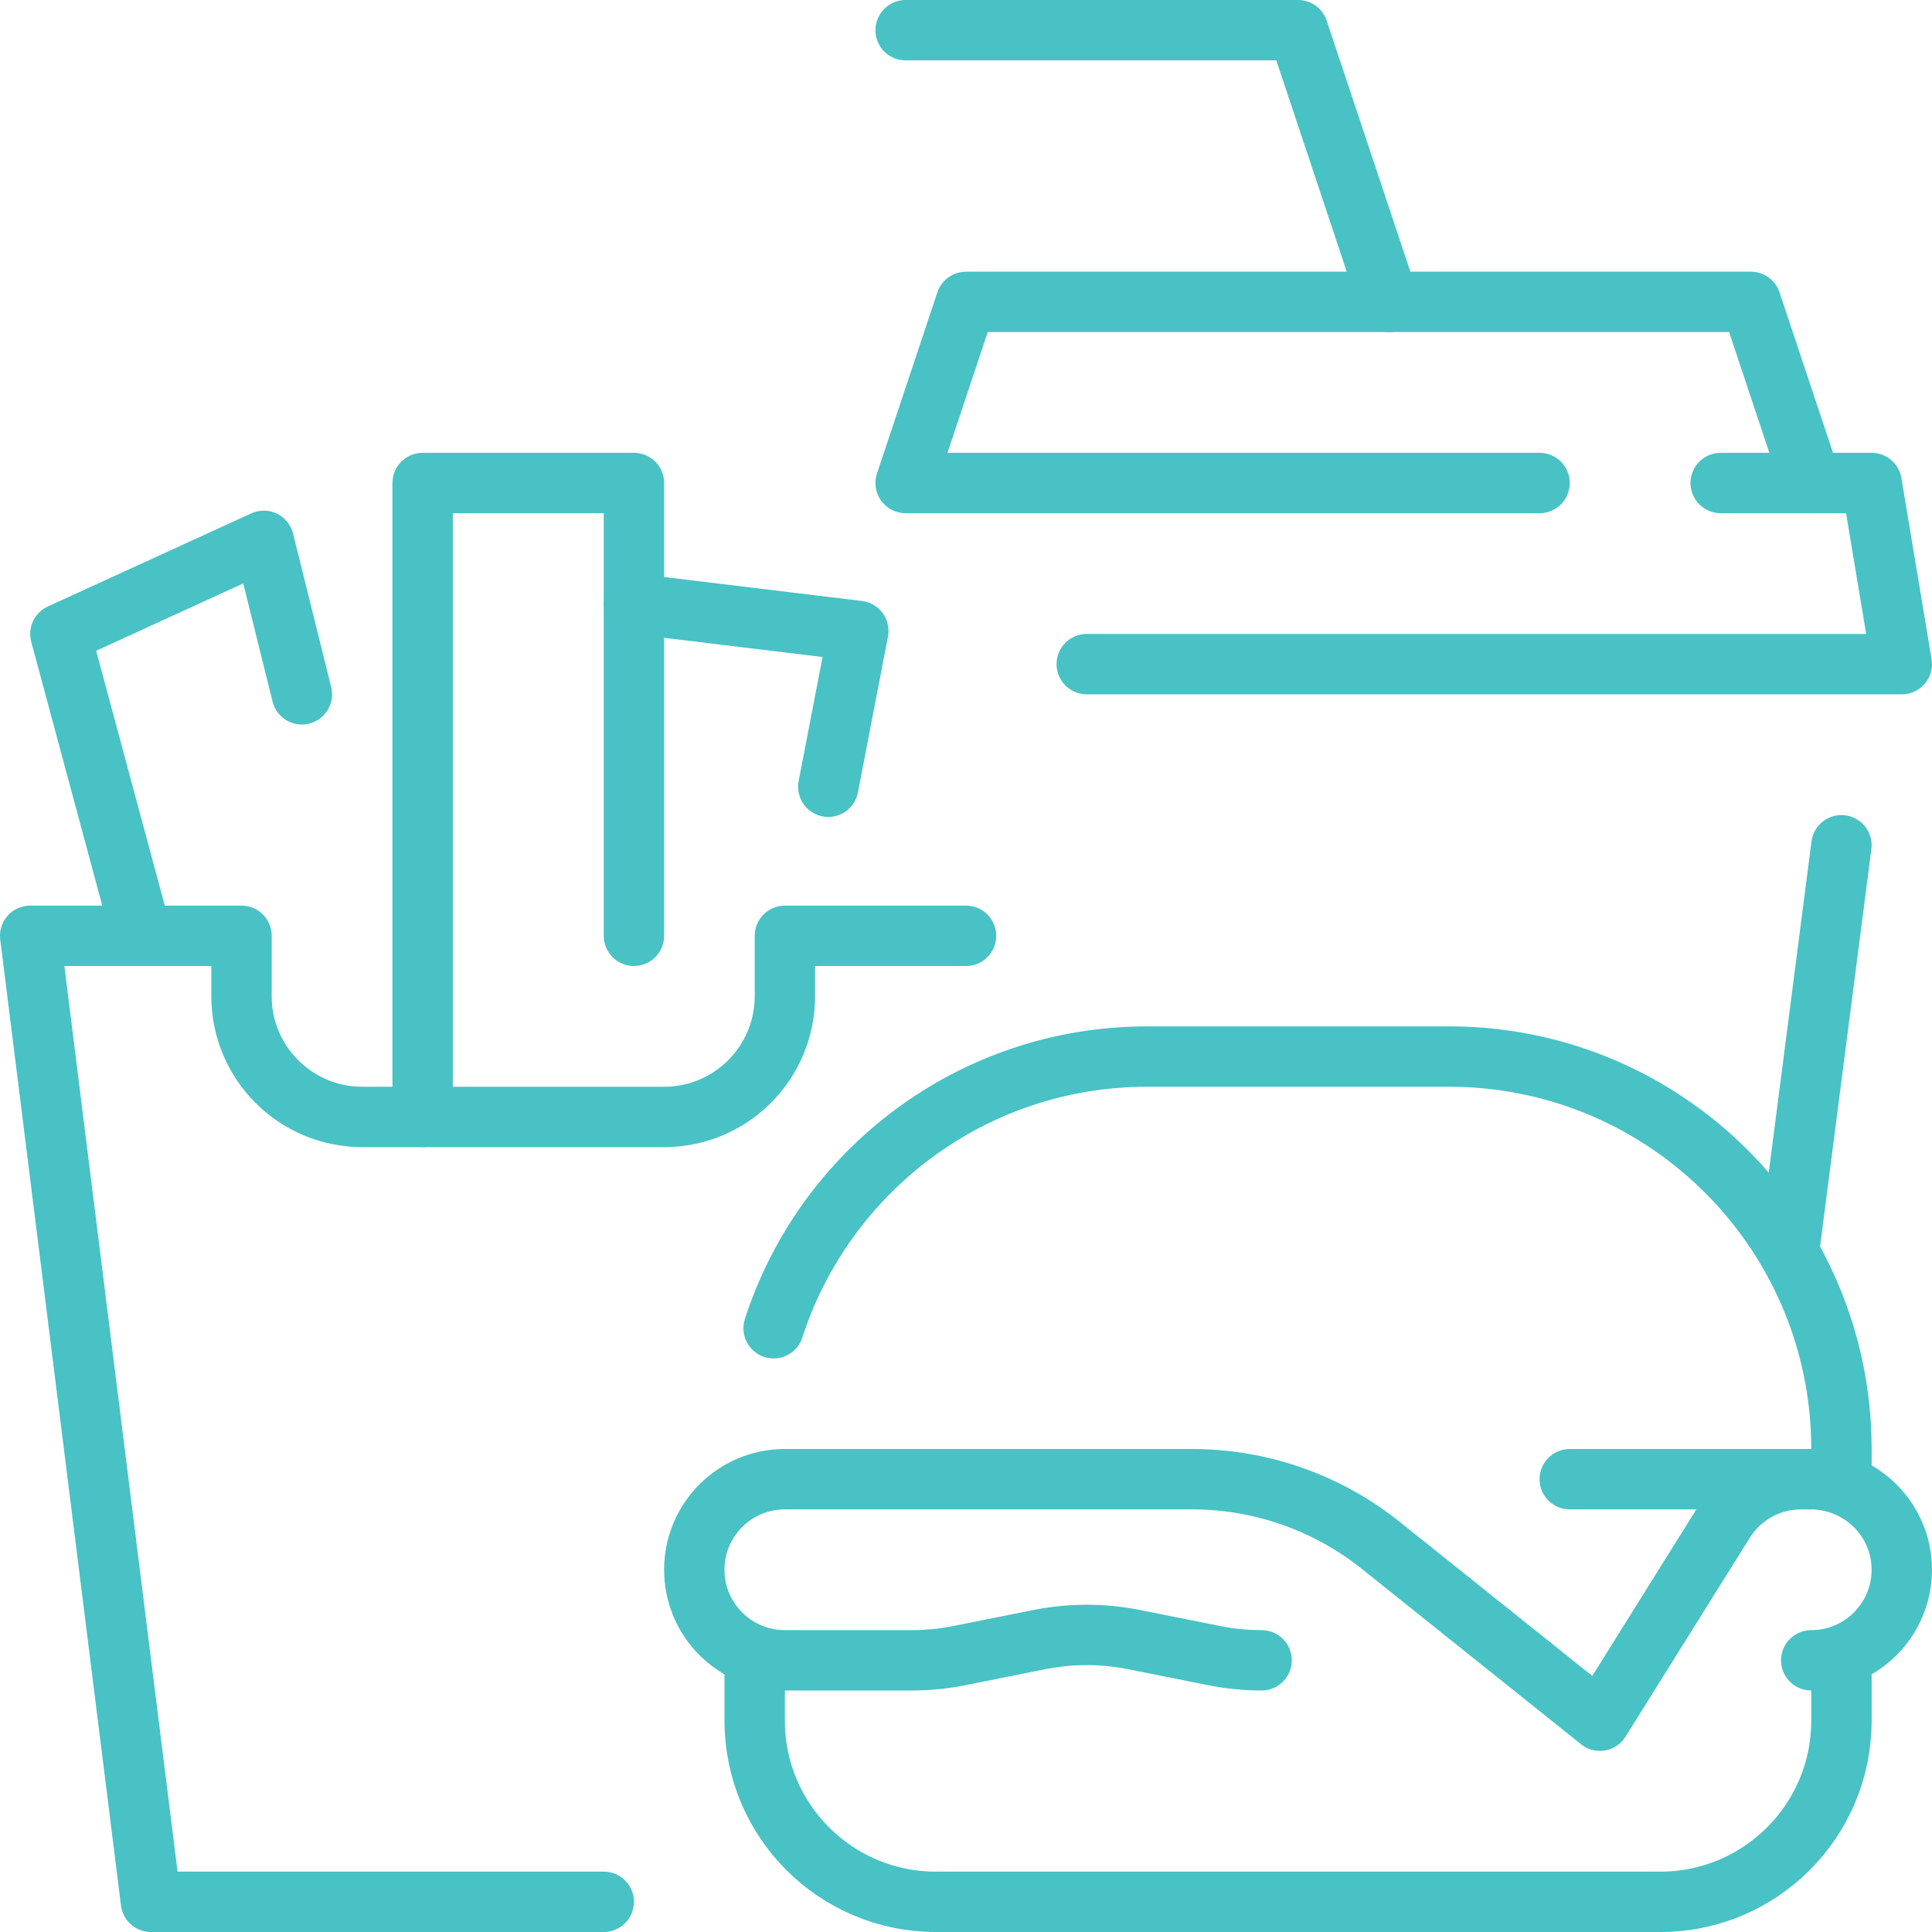
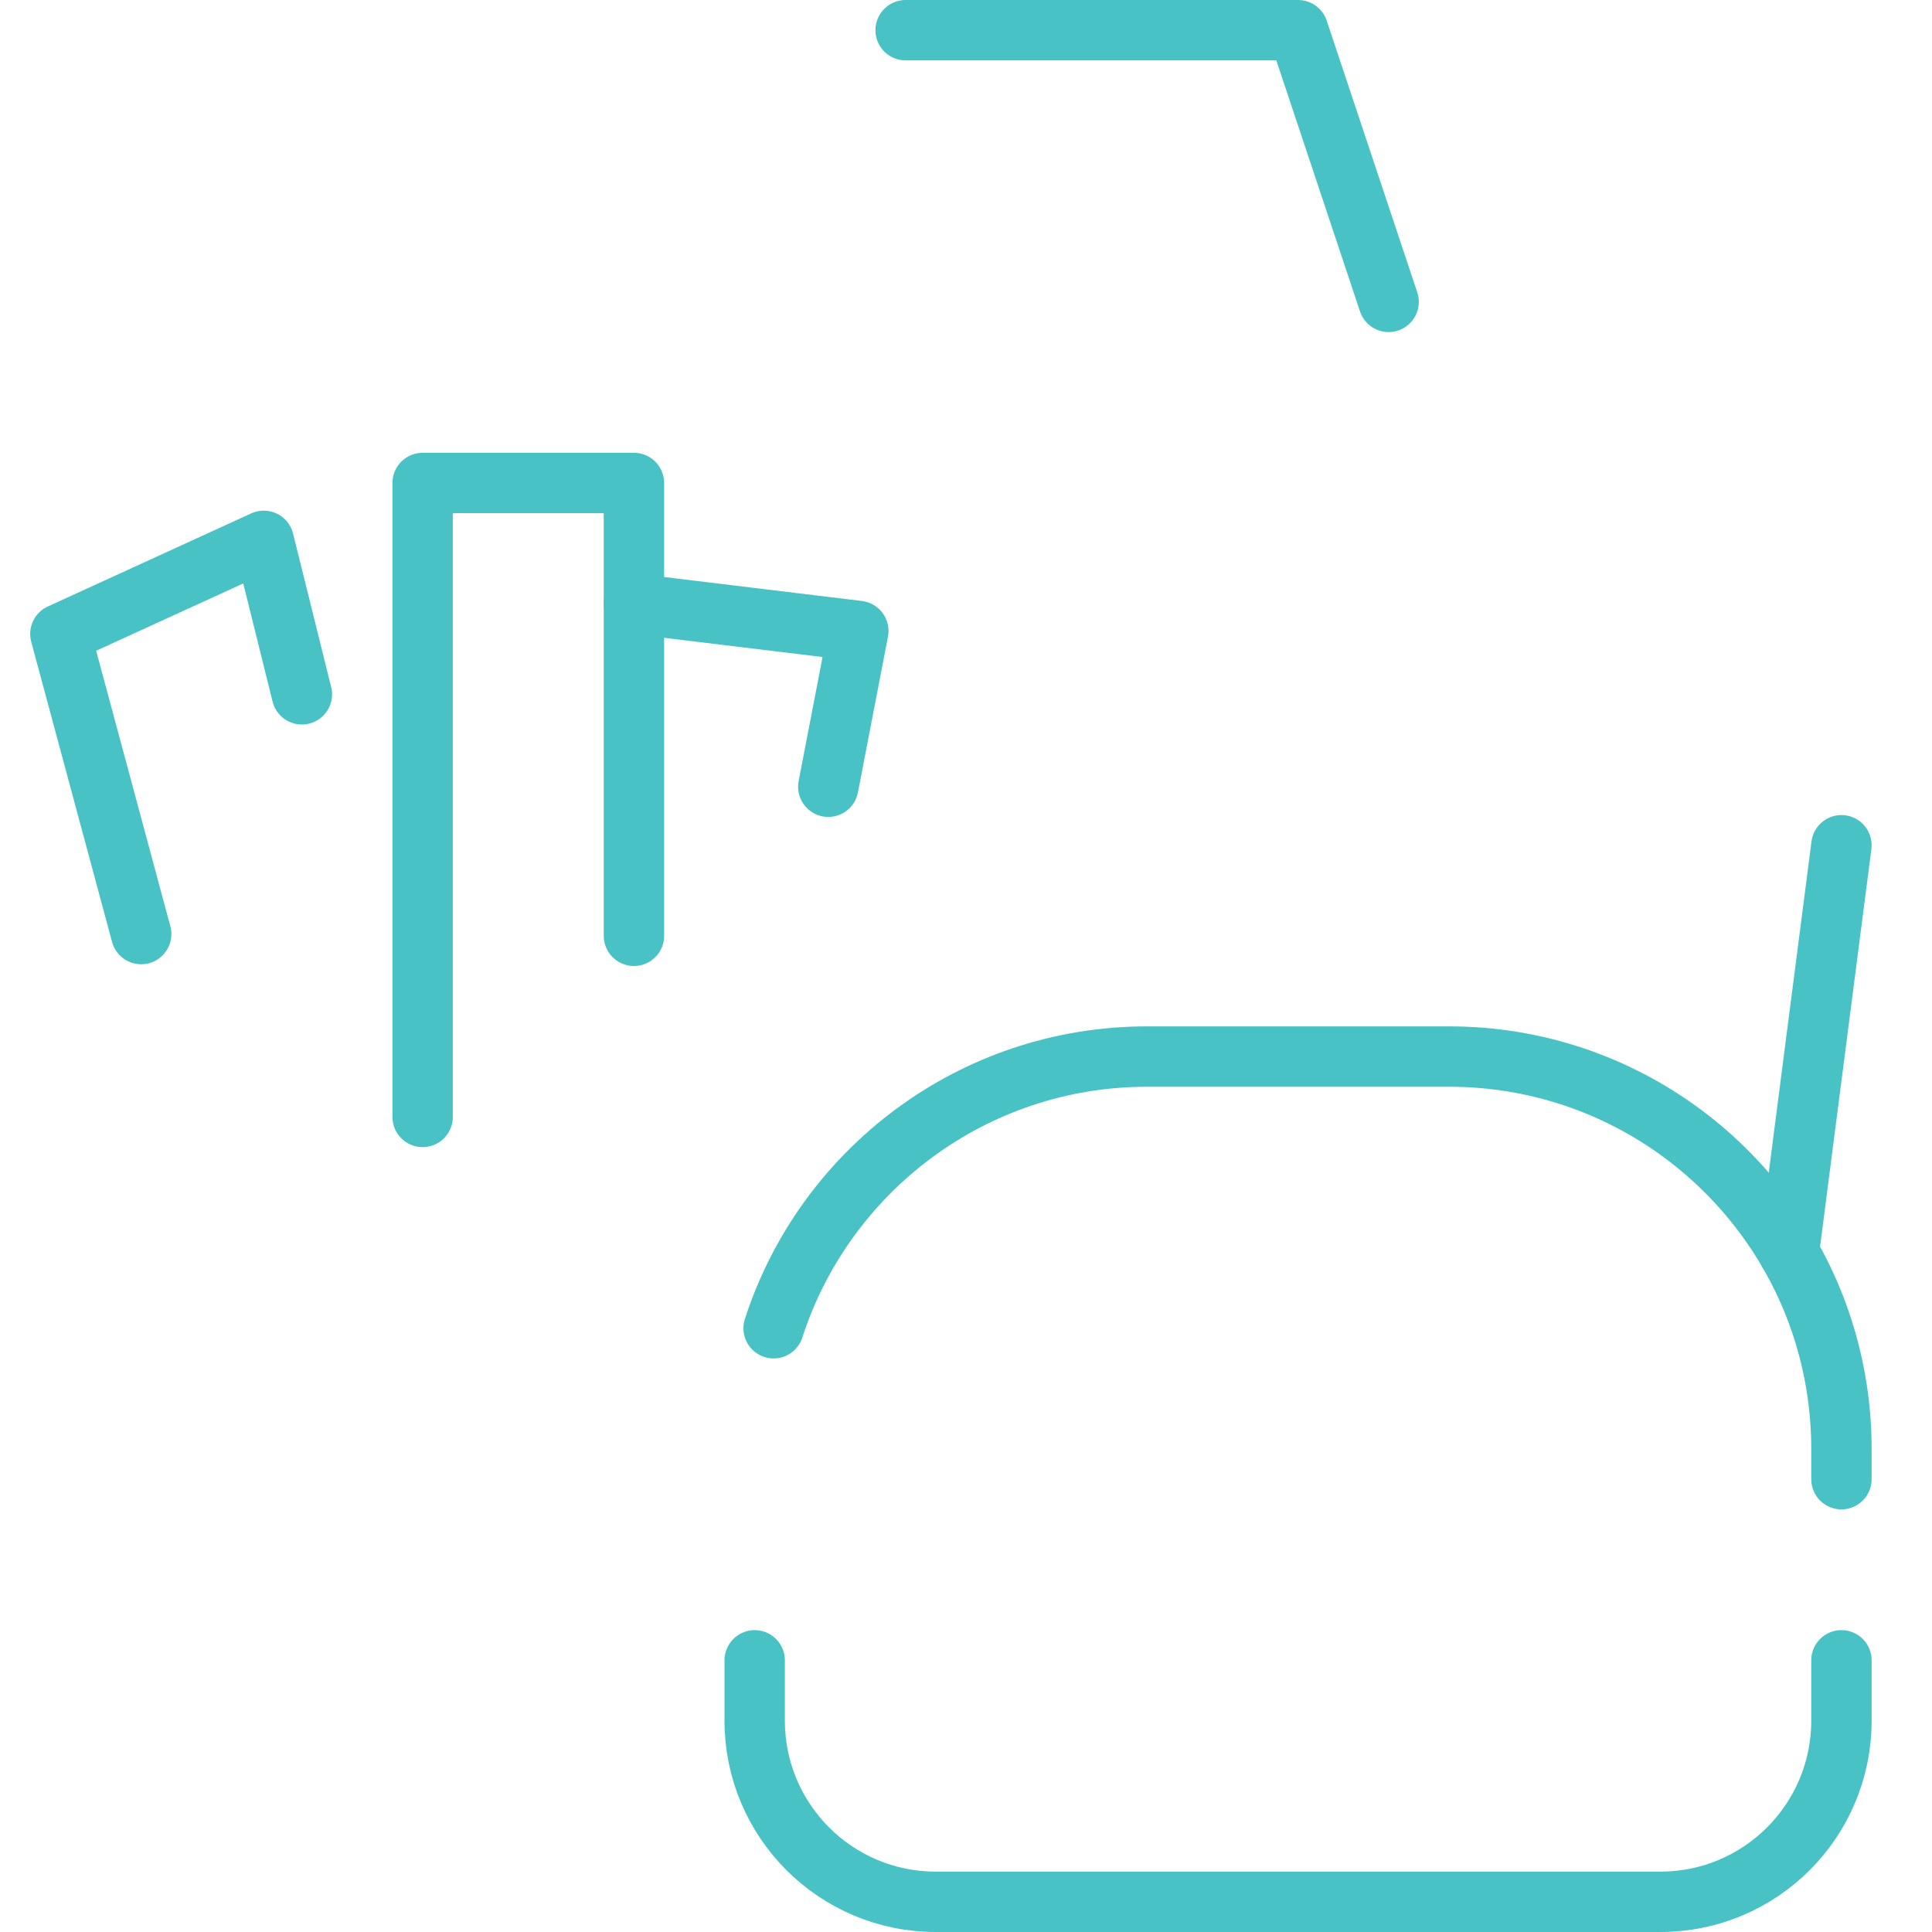
<svg xmlns="http://www.w3.org/2000/svg" viewBox="0 0 64 64" id="New_Icons">
  <defs>
    <style>
      .cls-1 {
        fill: none;
        stroke: #48c2c5;
        stroke-linecap: round;
        stroke-linejoin: round;
        stroke-width: 2px;
      }
    </style>
  </defs>
  <g id="burger_menu">
    <g>
-       <path d="M20,63H5L1,31h7v2c0,2.209,1.791,4,4,4h10.001c2.209,0,4-1.791,4-4v-2h6" class="cls-1" />
      <polyline points="14 37 14 16 21 16 21 31" class="cls-1" />
      <polyline points="4.677 30.942 2 21 8.738 17.916 10 23" class="cls-1" />
      <polyline points="27.438 26.062 28.433 20.901 21 20" class="cls-1" />
    </g>
    <g>
-       <polyline points="51 16 30 16 32 10 58 10 60 16 57 16" class="cls-1" />
-       <polyline points="60 16 62 16 63 22 36 22" class="cls-1" />
      <line y2="41.495" x2="59.258" y1="28" x1="61" class="cls-1" />
      <polyline points="30 1 43 1 46 10" class="cls-1" />
    </g>
    <g>
      <path d="M61,55v2c0,3.314-2.686,6-6,6h-24c-3.314,0-6-2.686-6-6v-2" class="cls-1" />
      <path d="M61,49v-1c0-1.395-.22-2.739-.627-3.999-1.687-5.223-6.589-9.001-12.373-9.001h-10c-5.784,0-10.686,3.778-12.373,9" class="cls-1" />
-       <path d="M41.792,55c-.527,0-1.052-.052-1.569-.155l-2.655-.531c-1.036-.207-2.102-.207-3.138,0l-2.654.531c-.517.103-1.042.155-1.569.155h-4.208c-1.657,0-3-1.343-3-3h0c0-1.657,1.343-3,3-3h13.492c2.271,0,4.474.773,6.247,2.191l7.261,5.809,4.118-6.59c.548-.877,1.508-1.41,2.542-1.41h.301c1.697,0,3.039,1.345,3.039,2.999v.001c0,1.657-1.343,3-3,3" class="cls-1" />
-       <line y2="49" x2="52" y1="49" x1="60" class="cls-1" />
    </g>
  </g>
</svg>